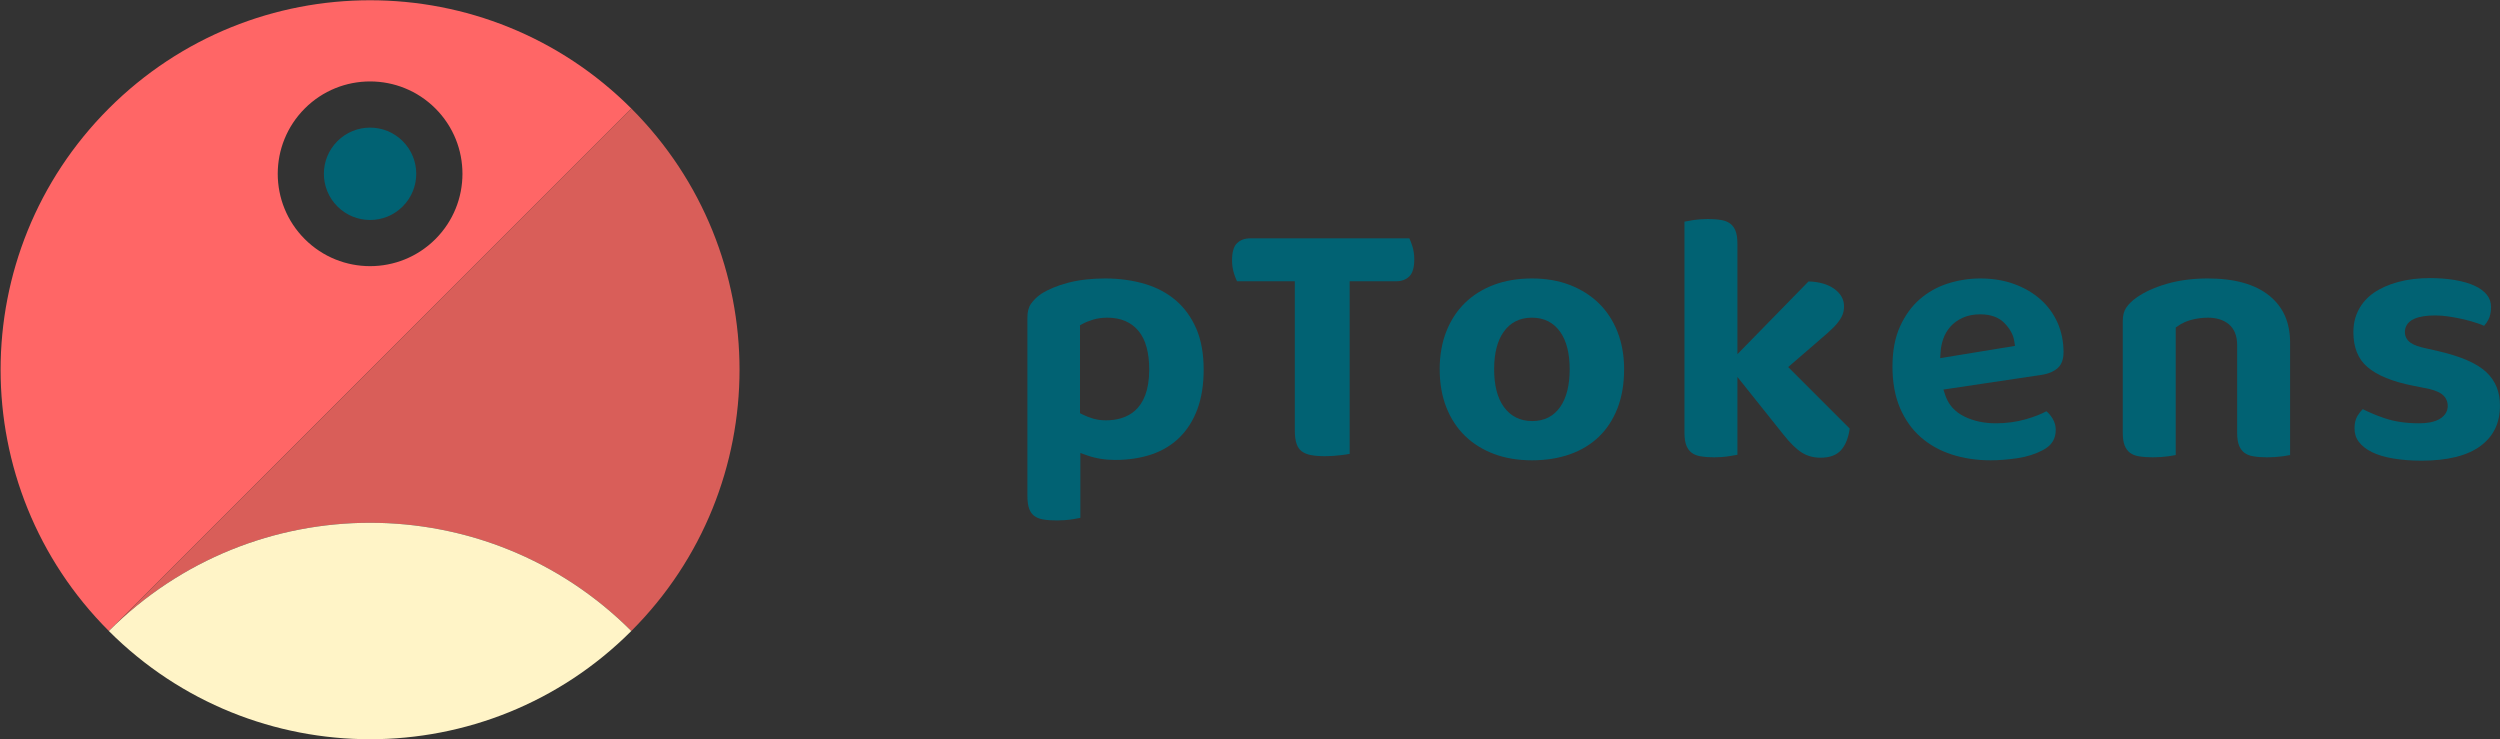
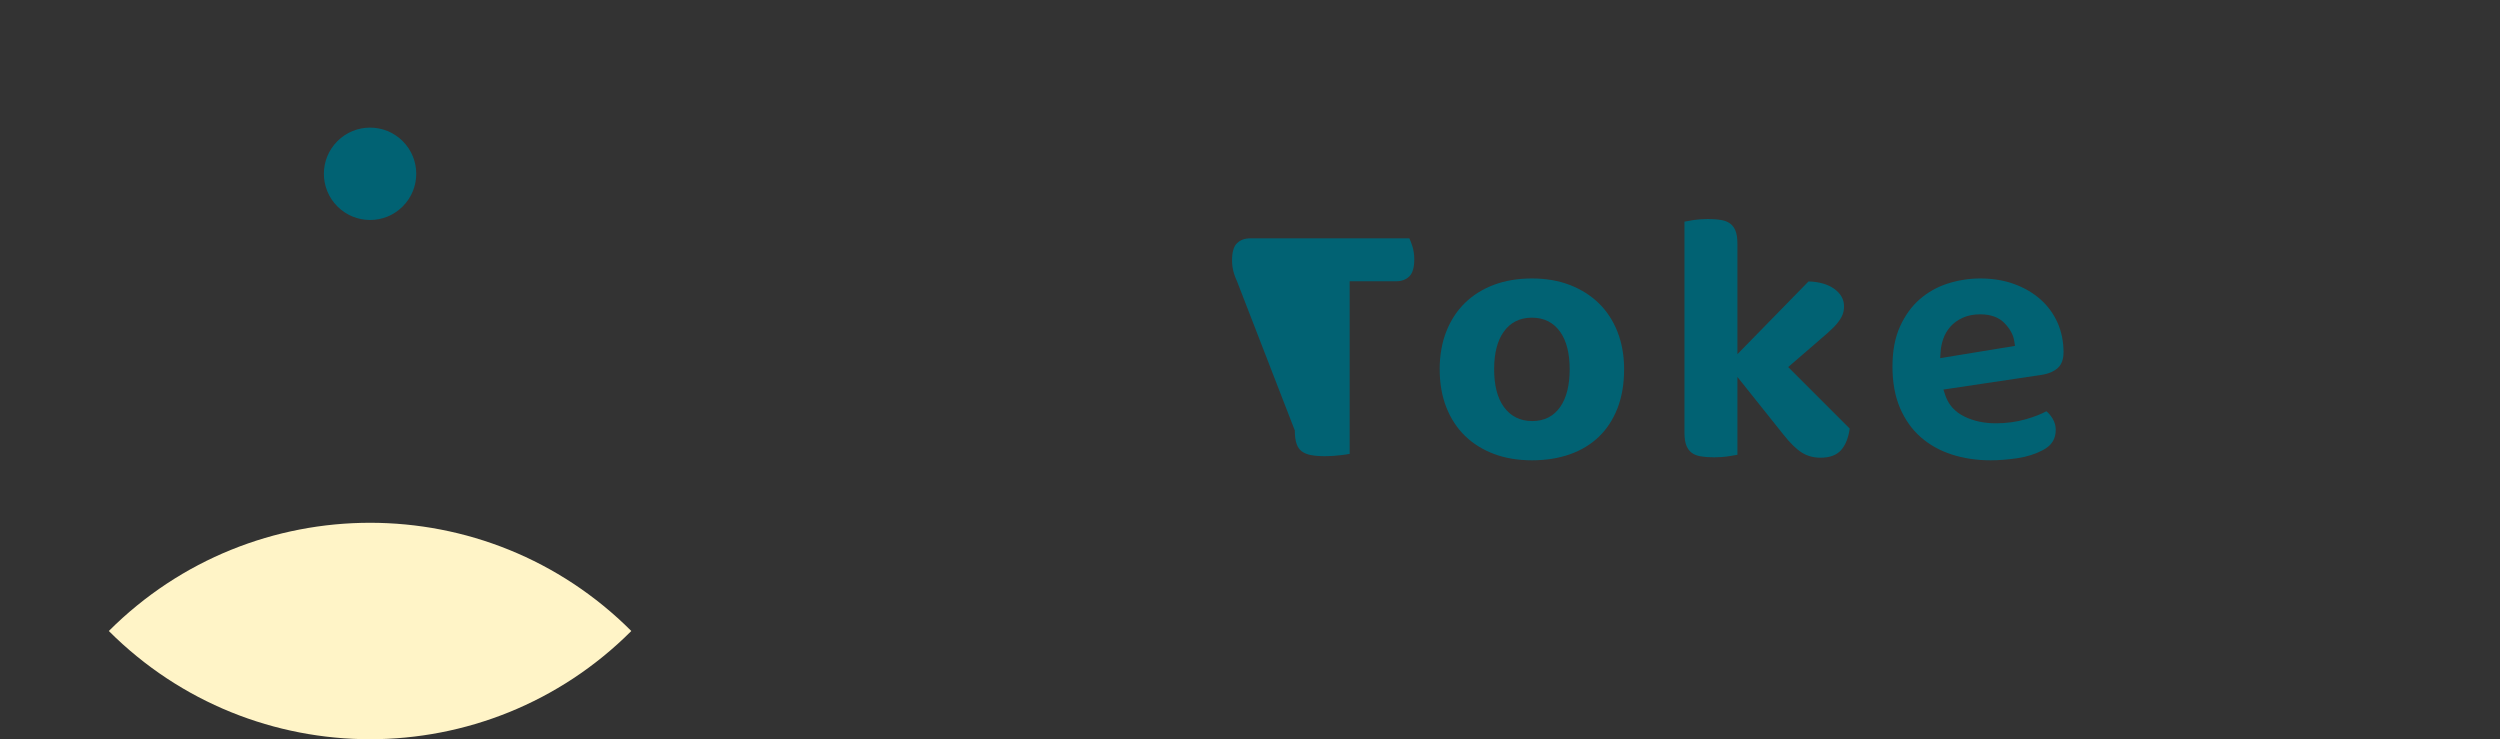
<svg xmlns="http://www.w3.org/2000/svg" width="737px" height="218px" viewBox="0 0 737 218">
  <rect x="0" y="0" width="737" height="218" fill="#333333" stroke="none" />
  <title>Artboard</title>
  <desc>Created with Sketch.</desc>
  <g id="Artboard" stroke="none" stroke-width="1" fill="none" fill-rule="evenodd">
    <g id="pTokens" fill-rule="nonzero">
      <g id="Group">
-         <path d="M32.08,31.98 C-10.46,74.52 -10.46,143.48 32.08,186.01 L186.11,31.98 C143.58,-10.56 74.62,-10.56 32.08,31.98 Z M89.85,70.49 C79.22,59.86 79.22,42.62 89.85,31.98 C100.48,21.35 117.72,21.35 128.36,31.98 C138.99,42.61 138.99,59.85 128.36,70.49 C117.72,81.12 100.48,81.12 89.85,70.49 Z" id="Shape" fill="#FF6666" />
-         <path d="M186.11,186.02 C143.59,143.48 74.62,143.48 32.08,186.02 L186.11,31.98 C228.65,74.51 228.65,143.48 186.11,186.02 Z" id="Path" fill="#D95E59" />
        <path d="M186.11,186.02 C143.59,228.56 74.62,228.56 32.08,186.02 C74.62,143.48 143.59,143.48 186.11,186.02 Z" id="Path" fill="#FFF4C7" />
        <path d="M99.47,41.61 C94.15,46.93 94.15,55.55 99.47,60.86 C104.79,66.18 113.41,66.18 118.72,60.86 C124.04,55.54 124.04,46.92 118.72,41.61 C113.41,36.29 104.79,36.29 99.47,41.61 Z" id="Path" fill="#016273" />
      </g>
      <g id="Group" transform="translate(302, 64)" fill="#016273">
-         <path d="M44.71,24.62 C42.18,22.43 39.11,20.79 35.57,19.72 C31.97,18.64 28,18.09 23.79,18.09 C19.78,18.09 16.11,18.51 12.89,19.35 C9.71,20.18 7.02,21.3 4.9,22.66 C3.64,23.54 2.61,24.56 1.88,25.64 C1.21,26.62 0.88,27.96 0.88,29.62 L0.88,82.17 C0.88,83.8 1.06,85.11 1.43,86.07 C1.77,86.94 2.25,87.6 2.9,88.09 C3.58,88.6 4.45,88.95 5.49,89.13 C7.91,89.54 11.26,89.54 14.25,89.07 C15.14,88.93 15.89,88.79 16.49,88.67 L16.49,69.55 L18.49,70.25 C21.02,71.14 23.8,71.59 26.75,71.59 C30.72,71.59 34.37,71.02 37.6,69.92 C40.76,68.83 43.5,67.16 45.73,64.96 C47.97,62.75 49.74,59.97 50.97,56.68 C52.21,53.36 52.84,49.41 52.84,44.95 C52.84,40.29 52.11,36.23 50.67,32.89 C49.23,29.58 47.23,26.8 44.71,24.62 Z M24.01,59.91 C22.71,59.91 21.46,59.75 20.31,59.42 C19.21,59.1 18.17,58.7 17.21,58.22 L16.38,57.81 L16.38,31.9 L17.16,31.47 C18.05,30.99 19.11,30.56 20.3,30.21 C21.53,29.84 22.92,29.65 24.45,29.65 C28.41,29.65 31.5,30.97 33.66,33.59 C35.74,36.12 36.79,39.94 36.79,44.95 C36.79,57.32 29.84,59.91 24.01,59.91 Z" id="Shape" />
-         <path d="M113.47,6.26 L66.61,6.26 C64.95,6.26 63.67,6.73 62.67,7.7 C61.7,8.64 61.21,10.34 61.21,12.75 C61.21,14.12 61.41,15.45 61.8,16.68 C62.08,17.56 62.37,18.31 62.67,18.92 L79.71,18.92 L79.71,62.9 C79.71,64.61 79.9,65.98 80.28,66.97 C80.61,67.88 81.09,68.55 81.74,69.04 C82.43,69.56 83.32,69.93 84.37,70.14 C86.74,70.61 90.14,70.59 93.41,70.17 C94.39,70.05 95.21,69.93 95.88,69.8 L95.88,18.92 L109.53,18.92 C111.18,18.92 112.47,18.45 113.47,17.48 C114.44,16.54 114.93,14.84 114.93,12.42 C114.93,11.05 114.73,9.73 114.34,8.5 C114.06,7.62 113.77,6.87 113.47,6.26 Z" id="Path" />
+         <path d="M113.47,6.26 L66.61,6.26 C64.95,6.26 63.67,6.73 62.67,7.7 C61.7,8.64 61.21,10.34 61.21,12.75 C61.21,14.12 61.41,15.45 61.8,16.68 C62.08,17.56 62.37,18.31 62.67,18.92 L79.71,62.9 C79.71,64.61 79.9,65.98 80.28,66.97 C80.61,67.88 81.09,68.55 81.74,69.04 C82.43,69.56 83.32,69.93 84.37,70.14 C86.74,70.61 90.14,70.59 93.41,70.17 C94.39,70.05 95.21,69.93 95.88,69.8 L95.88,18.92 L109.53,18.92 C111.18,18.92 112.47,18.45 113.47,17.48 C114.44,16.54 114.93,14.84 114.93,12.42 C114.93,11.05 114.73,9.73 114.34,8.5 C114.06,7.62 113.77,6.87 113.47,6.26 Z" id="Path" />
        <path d="M169.31,25.38 C166.95,23.09 164.08,21.28 160.78,20.01 C157.47,18.73 153.71,18.09 149.61,18.09 C145.5,18.09 141.74,18.72 138.42,19.96 C135.12,21.2 132.26,22.98 129.9,25.27 C127.55,27.56 125.69,30.39 124.39,33.67 C123.08,36.98 122.42,40.74 122.42,44.84 C122.42,49.01 123.08,52.8 124.39,56.11 C125.69,59.4 127.55,62.23 129.9,64.51 C132.26,66.8 135.12,68.58 138.42,69.82 C141.74,71.07 145.5,71.7 149.61,71.7 C153.72,71.7 157.49,71.1 160.82,69.92 C164.11,68.76 166.97,67.03 169.32,64.78 C171.67,62.53 173.52,59.71 174.82,56.39 C176.13,53.04 176.79,49.15 176.79,44.84 C176.79,40.81 176.13,37.09 174.82,33.78 C173.52,30.49 171.66,27.67 169.31,25.38 Z M158.02,55.86 C156.09,58.7 153.29,60.13 149.72,60.13 C146.15,60.13 143.33,58.73 141.33,55.95 C139.43,53.33 138.47,49.59 138.47,44.84 C138.47,40.16 139.41,36.46 141.27,33.84 C143.23,31.06 146.04,29.65 149.61,29.65 C153.17,29.65 155.98,31.06 157.95,33.84 C159.8,36.46 160.74,40.16 160.74,44.84 C160.74,49.5 159.83,53.21 158.02,55.86 Z" id="Shape" />
        <path d="M232.72,37.68 C234.32,36.3 235.72,35.08 236.93,34.02 C238.06,33.02 239,32.07 239.71,31.19 C240.37,30.37 240.87,29.56 241.18,28.78 C241.47,28.05 241.62,27.23 241.62,26.33 C241.62,24.27 240.69,22.58 238.78,21.19 C236.88,19.8 234.31,19.06 231.15,18.97 L210.19,40.41 L210.19,7.83 C210.19,6.21 209.99,4.92 209.6,3.97 C209.22,3.08 208.72,2.41 208.05,1.91 C207.38,1.4 206.51,1.05 205.47,0.87 C203.08,0.46 199.85,0.45 196.88,0.93 C195.98,1.08 195.21,1.22 194.58,1.35 L194.58,63.56 C194.58,65.18 194.78,66.48 195.17,67.41 C195.54,68.3 196.05,68.98 196.71,69.48 C197.39,69.99 198.26,70.34 199.3,70.51 C201.68,70.92 204.94,70.94 207.89,70.46 C208.78,70.31 209.55,70.18 210.19,70.07 L210.19,47.12 L223.7,64.05 C225.71,66.61 227.57,68.42 229.24,69.46 C230.81,70.43 232.64,70.93 234.69,70.93 C237.4,70.93 239.39,70.2 240.75,68.69 C242.05,67.23 242.91,65.11 243.29,62.35 L225.15,44.21 L232.72,37.68 Z" id="Path" />
        <path d="M299.55,24.28 C297.4,22.37 294.8,20.84 291.82,19.75 C288.82,18.64 285.44,18.09 281.77,18.09 C278.51,18.09 275.28,18.6 272.16,19.6 C269.08,20.59 266.31,22.15 263.92,24.23 C261.54,26.31 259.59,29.01 258.12,32.26 C256.64,35.51 255.9,39.49 255.9,44.07 C255.9,48.74 256.65,52.85 258.13,56.29 C259.6,59.71 261.64,62.59 264.2,64.84 C266.77,67.11 269.84,68.83 273.31,69.96 C276.83,71.11 280.71,71.7 284.84,71.7 C287.3,71.7 289.99,71.48 292.83,71.06 C295.56,70.65 298.05,69.85 300.23,68.7 C302.83,67.34 304.03,65.43 304.03,62.68 C304.03,61.49 303.71,60.39 303.05,59.31 C302.54,58.48 301.95,57.78 301.28,57.24 C299.64,58.12 297.62,58.9 295.27,59.58 C292.48,60.38 289.49,60.79 286.37,60.79 C282.94,60.79 279.85,60.13 277.17,58.83 C274.32,57.45 272.41,55.33 271.48,52.54 L270.92,50.84 L299.72,46.53 C301.89,46.21 303.57,45.5 304.72,44.4 C305.8,43.38 306.33,41.87 306.33,39.8 C306.33,36.67 305.73,33.75 304.55,31.1 C303.36,28.46 301.68,26.17 299.55,24.28 Z M269.97,41.58 L270.09,39.71 C270.17,38.4 270.44,37.11 270.89,35.85 C271.35,34.54 272.05,33.35 272.98,32.29 C273.92,31.23 275.13,30.35 276.6,29.68 C278.07,29 279.81,28.66 281.77,28.66 C284.89,28.66 287.32,29.56 288.99,31.32 C290.59,33 291.53,34.75 291.79,36.51 L292.02,37.97 L269.97,41.58 Z" id="Shape" />
-         <path d="M367,23.17 C362.84,19.8 356.75,18.09 348.89,18.09 C344.46,18.09 340.38,18.62 336.78,19.67 C333.19,20.71 330.19,22.07 327.86,23.72 C326.55,24.64 325.52,25.65 324.79,26.73 C324.12,27.72 323.79,29.05 323.79,30.71 L323.79,63.56 C323.79,65.18 323.99,66.48 324.38,67.41 C324.75,68.3 325.26,68.98 325.92,69.48 C326.6,69.99 327.47,70.34 328.51,70.51 C330.95,70.93 334.33,70.91 337.25,70.51 C338.1,70.39 338.82,70.27 339.4,70.15 L339.4,32.57 L340.03,32.12 C341.2,31.28 342.6,30.65 344.19,30.24 C345.74,29.85 347.32,29.65 348.89,29.65 C351.43,29.65 353.5,30.3 355.05,31.58 C356.68,32.94 357.51,35 357.51,37.72 L357.51,63.56 C357.51,65.18 357.71,66.47 358.1,67.41 C358.48,68.3 358.98,68.98 359.65,69.48 C360.33,69.99 361.2,70.34 362.23,70.51 C363.42,70.72 364.79,70.82 366.3,70.82 C367.9,70.82 369.47,70.71 370.97,70.51 C371.82,70.39 372.54,70.27 373.12,70.15 L373.12,37.06 C373.12,31.06 371.12,26.52 367,23.17 Z" id="Path" />
-         <path d="M431.02,45.76 C428.28,43.15 423.48,41.05 416.77,39.51 L413.38,38.74 C411.1,38.25 409.61,37.73 408.69,37.08 C407.56,36.29 406.96,35.19 406.96,33.89 C406.96,32.86 407.33,30.98 409.85,29.93 C411.37,29.3 413.38,28.99 416.01,28.99 C417.25,28.99 418.63,29.11 420.13,29.34 C421.58,29.56 423.04,29.85 424.46,30.18 C425.88,30.52 427.22,30.9 428.44,31.32 C429.17,31.57 429.79,31.81 430.32,32.06 C430.81,31.51 431.24,30.89 431.6,30.19 C432.1,29.2 432.36,27.98 432.36,26.55 C432.36,25.14 431.97,23.96 431.16,22.94 C430.29,21.86 429.07,20.95 427.54,20.25 C425.92,19.5 423.96,18.94 421.73,18.56 C419.45,18.17 416.97,17.98 414.37,17.98 C410.94,17.98 407.78,18.36 404.97,19.13 C402.19,19.88 399.78,20.95 397.81,22.31 C395.9,23.63 394.4,25.29 393.36,27.26 C392.31,29.21 391.78,31.45 391.78,33.89 C391.78,38.43 393.13,41.81 395.91,44.19 C398.8,46.67 403.34,48.53 409.4,49.71 L412.69,50.37 C414.93,50.77 416.55,51.31 417.61,52.02 C418.91,52.88 419.59,54.15 419.59,55.68 C419.59,56.83 419.15,58.46 417.01,59.62 C415.56,60.41 413.63,60.79 411.09,60.79 C407.36,60.79 404.02,60.3 401.14,59.34 C398.72,58.54 396.51,57.62 394.54,56.61 C393.96,57.18 393.44,57.84 392.99,58.59 C392.41,59.55 392.11,60.78 392.11,62.25 C392.11,63.82 392.53,65.13 393.39,66.26 C394.3,67.46 395.59,68.47 397.24,69.28 C398.96,70.12 401.09,70.76 403.56,71.17 C406.09,71.59 408.88,71.81 411.85,71.81 C419.58,71.81 425.47,70.32 429.35,67.4 C433.14,64.54 434.99,60.67 434.99,55.57 C434.99,51.51 433.69,48.3 431.02,45.76 Z" id="Path" />
      </g>
    </g>
  </g>
</svg>